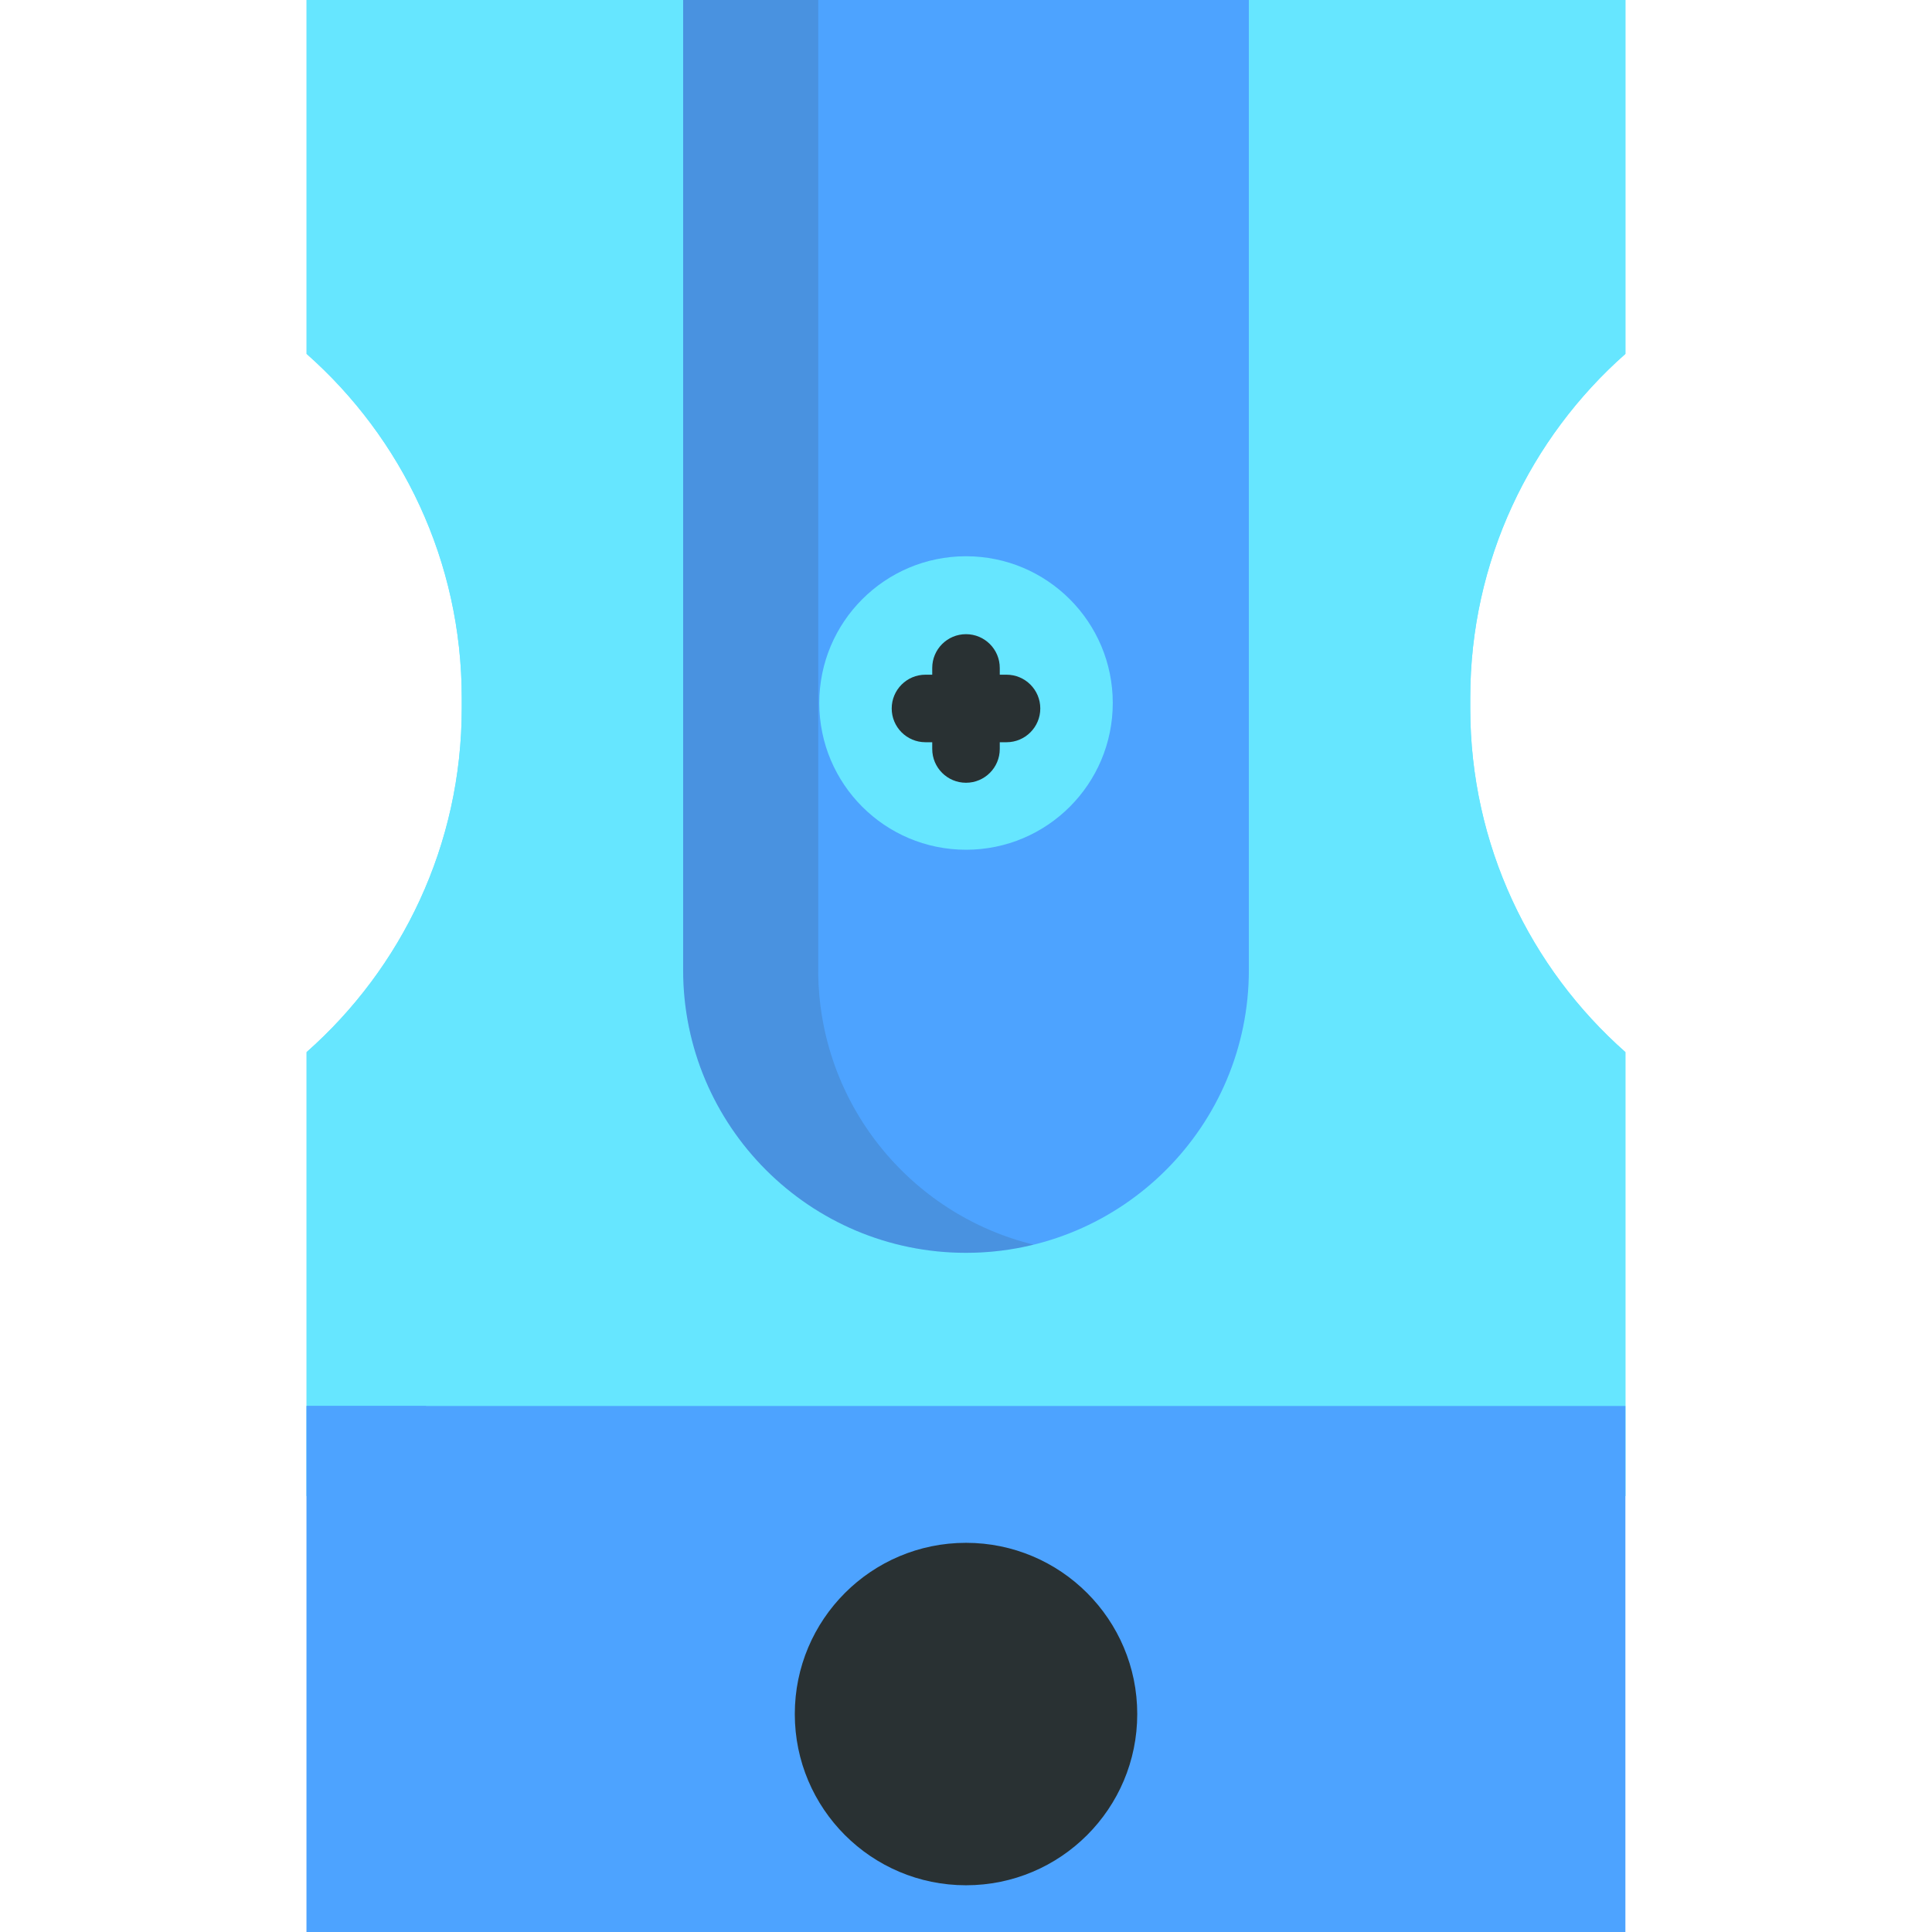
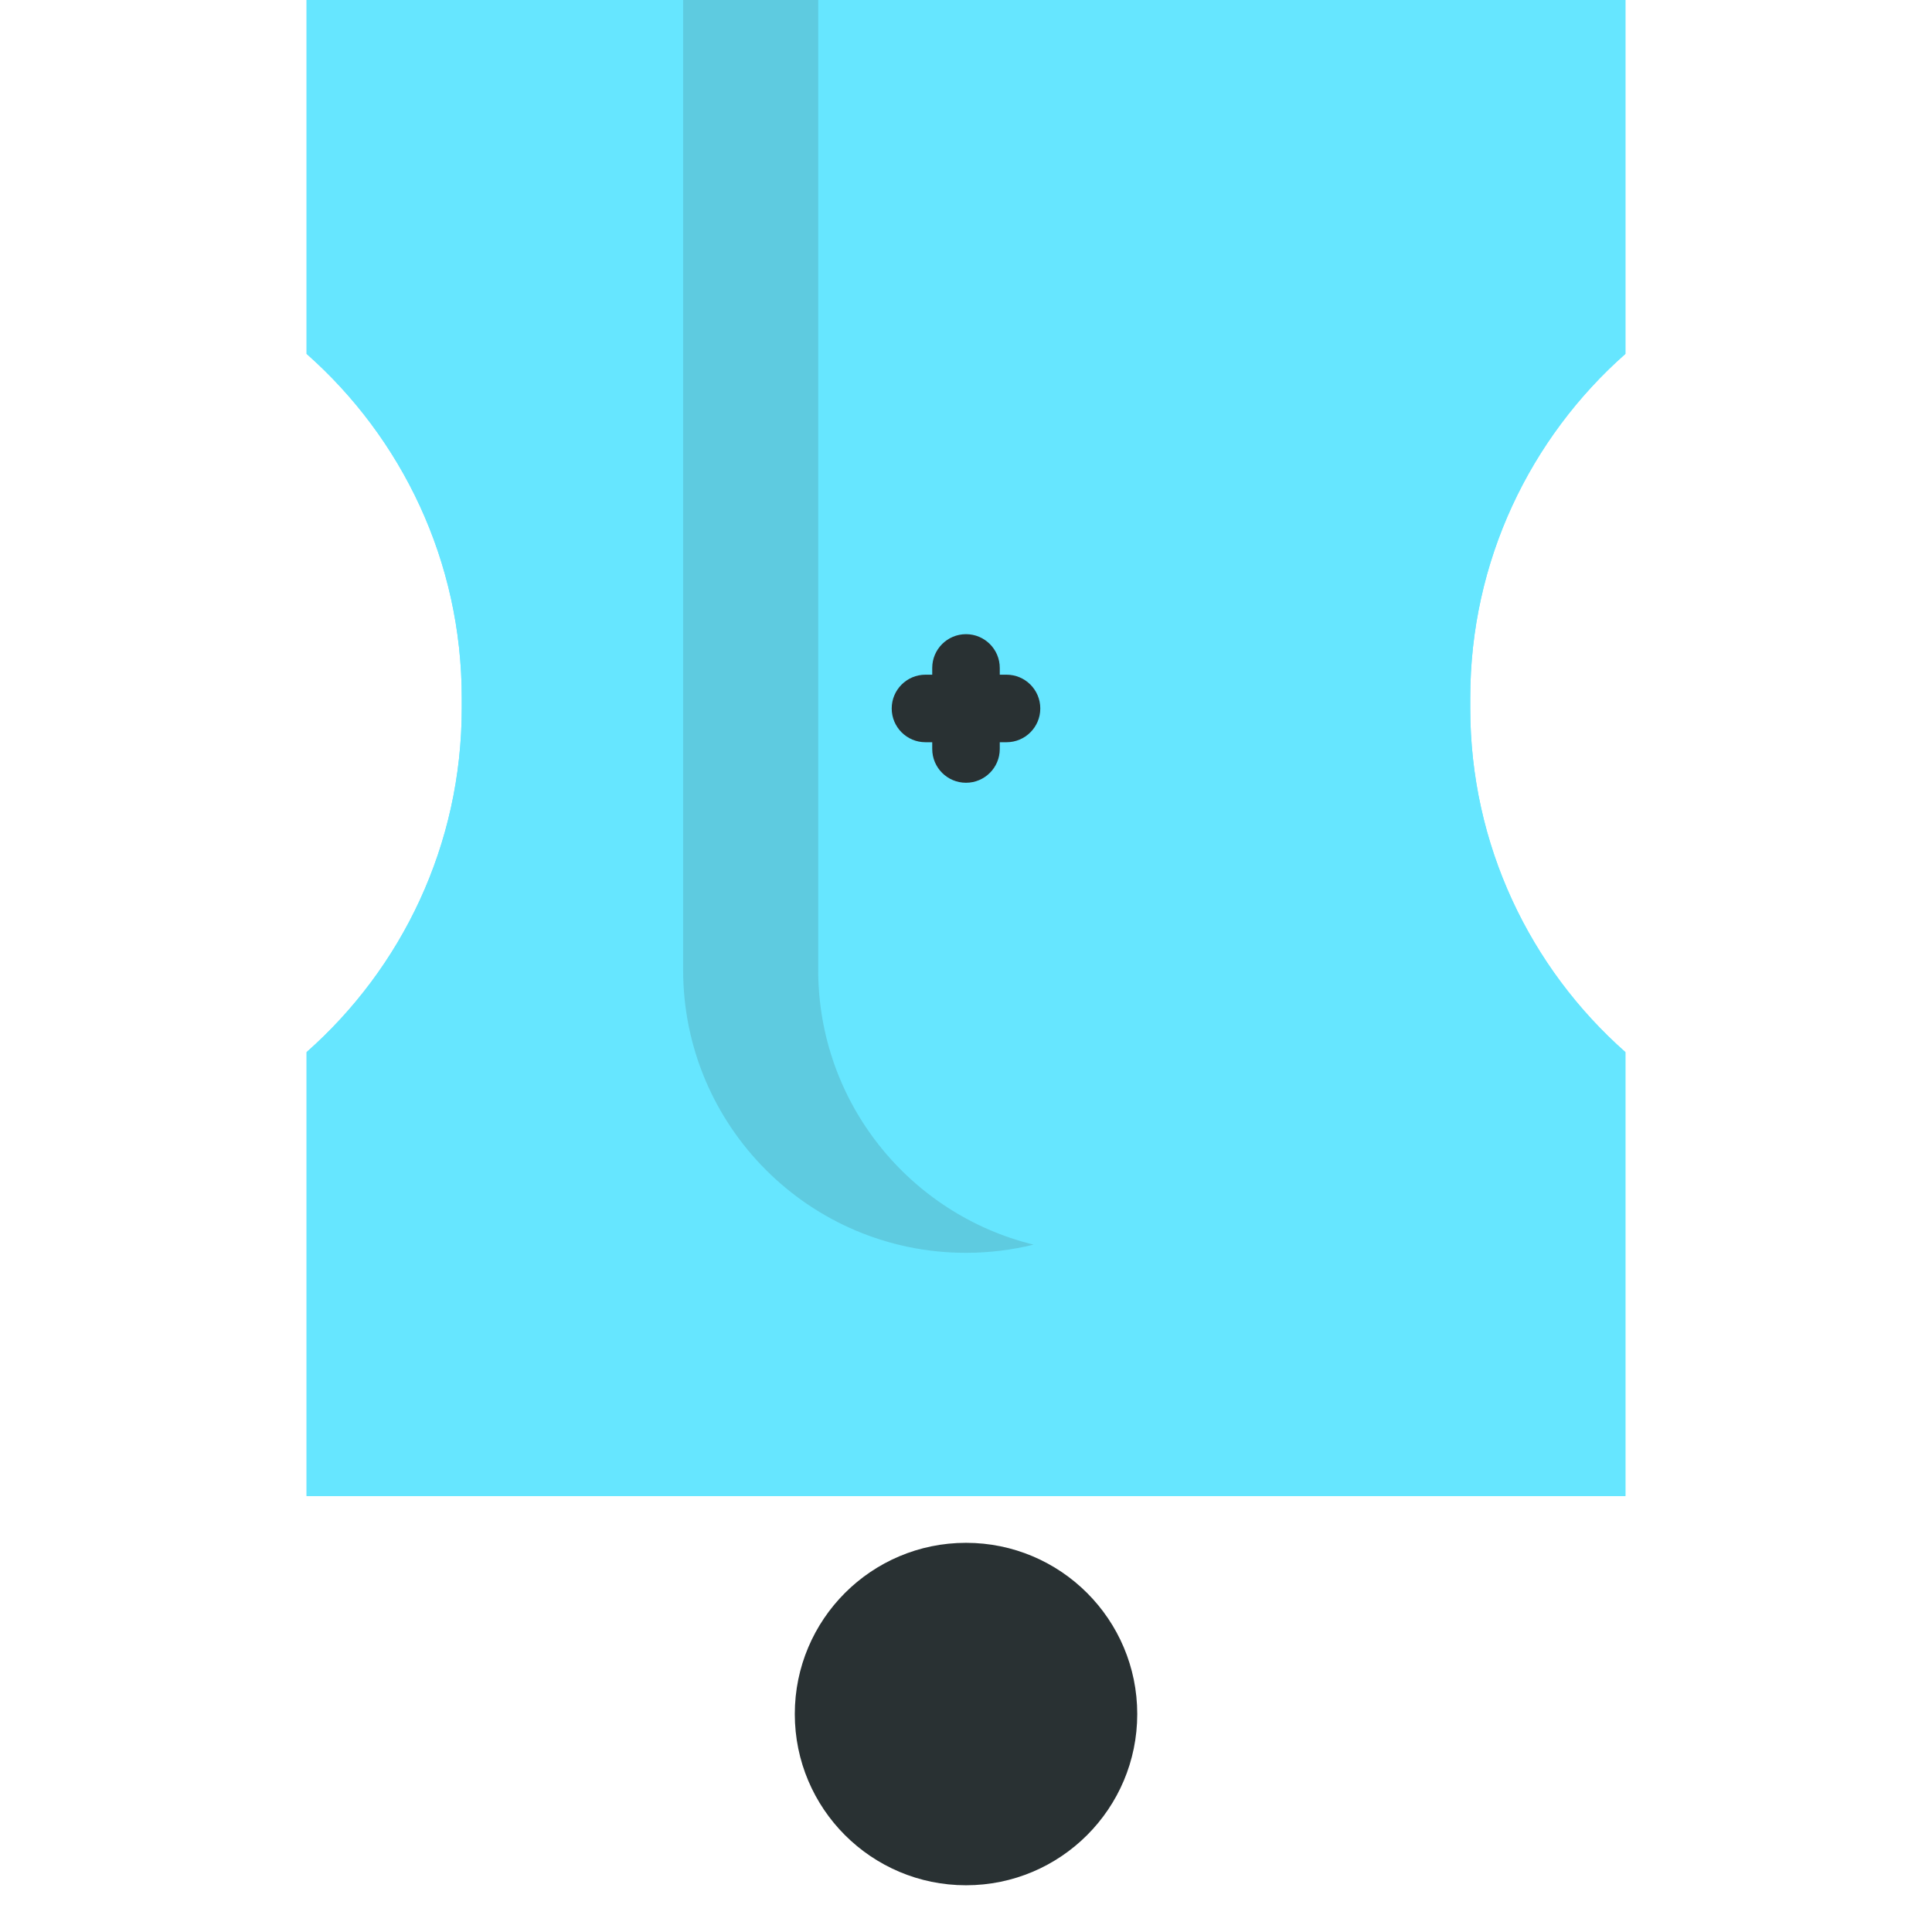
<svg xmlns="http://www.w3.org/2000/svg" version="1.1" id="Layer_1" viewBox="0 0 512 512" xml:space="preserve">
-   <circle style="fill:none;stroke:#26150C;stroke-width:15;stroke-linecap:round;stroke-linejoin:round;stroke-miterlimit:10;" cx="256.006" cy="186.301" r="38.889" />
  <path id="SVGCleanerId_0" style="fill:#66E6FF;" d="M389.629,187.672v-2.738c0-36.295,15.905-68.871,41.119-91.153V0H81.252v93.781  c25.214,22.282,41.119,54.858,41.119,91.153v2.738c0,36.295-15.905,68.871-41.119,91.153v117.644h349.495V278.825  C405.534,256.543,389.629,223.967,389.629,187.672z" />
  <path id="SVGCleanerId_1" style="fill:#4DA3FF;" d="M181.038,0v257.048c0,41.401,33.561,74.962,74.962,74.962l0,0  c41.401,0,74.962-33.561,74.962-74.962V0H181.038z" />
  <path style="opacity:0.3;fill:#333333;enable-background:new    ;" d="M216.833,257.048V0h-35.795v257.048  c0,41.401,33.561,74.962,74.962,74.962l0,0c6.17,0,12.161-0.761,17.897-2.167C241.142,321.816,216.833,292.277,216.833,257.048z" />
  <path id="SVGCleanerId_2" style="fill:#293133;" d="M266.739,178.802h-1.79v-1.79c0-4.942-4.005-8.949-8.949-8.949  s-8.949,4.007-8.949,8.949v1.79h-1.79c-4.943,0-8.949,4.007-8.949,8.949s4.005,8.949,8.949,8.949h1.79v1.79  c0,4.942,4.005,8.949,8.949,8.949s8.949-4.007,8.949-8.949v-1.79h1.79c4.943,0,8.949-4.007,8.949-8.949  S271.682,178.802,266.739,178.802z" />
  <g>
    <path id="SVGCleanerId_0_1_" style="fill:#66E6FF;" d="M389.629,187.672v-2.738c0-36.295,15.905-68.871,41.119-91.153V0H81.252   v93.781c25.214,22.282,41.119,54.858,41.119,91.153v2.738c0,36.295-15.905,68.871-41.119,91.153v117.644h349.495V278.825   C405.534,256.543,389.629,223.967,389.629,187.672z" />
  </g>
  <g>
-     <path id="SVGCleanerId_1_1_" style="fill:#4DA3FF;" d="M181.038,0v257.048c0,41.401,33.561,74.962,74.962,74.962l0,0   c41.401,0,74.962-33.561,74.962-74.962V0H181.038z" />
-   </g>
+     </g>
  <path style="opacity:0.15;fill:#333333;enable-background:new    ;" d="M216.833,257.048V0h-35.795v257.048  c0,41.401,33.561,74.962,74.962,74.962l0,0c6.17,0,12.161-0.761,17.897-2.167C241.142,321.816,216.833,292.277,216.833,257.048z" />
-   <circle style="fill:#66E6FF;" cx="256.006" cy="186.301" r="38.889" />
  <g>
    <path id="SVGCleanerId_2_1_" style="fill:#293133;" d="M266.739,178.802h-1.79v-1.79c0-4.942-4.005-8.949-8.949-8.949   s-8.949,4.007-8.949,8.949v1.79h-1.79c-4.943,0-8.949,4.007-8.949,8.949s4.005,8.949,8.949,8.949h1.79v1.79   c0,4.942,4.005,8.949,8.949,8.949s8.949-4.007,8.949-8.949v-1.79h1.79c4.943,0,8.949-4.007,8.949-8.949   S271.682,178.802,266.739,178.802z" />
  </g>
  <g>
-     <rect x="81.255" y="372.602" style="fill:#4DA3FF;" width="349.491" height="139.398" />
-     <rect x="81.255" y="372.602" style="fill:#4DA3FF;" width="31.682" height="139.398" />
-   </g>
+     </g>
  <circle style="fill:#293133;" cx="256.006" cy="454.239" r="45.376" />
</svg>